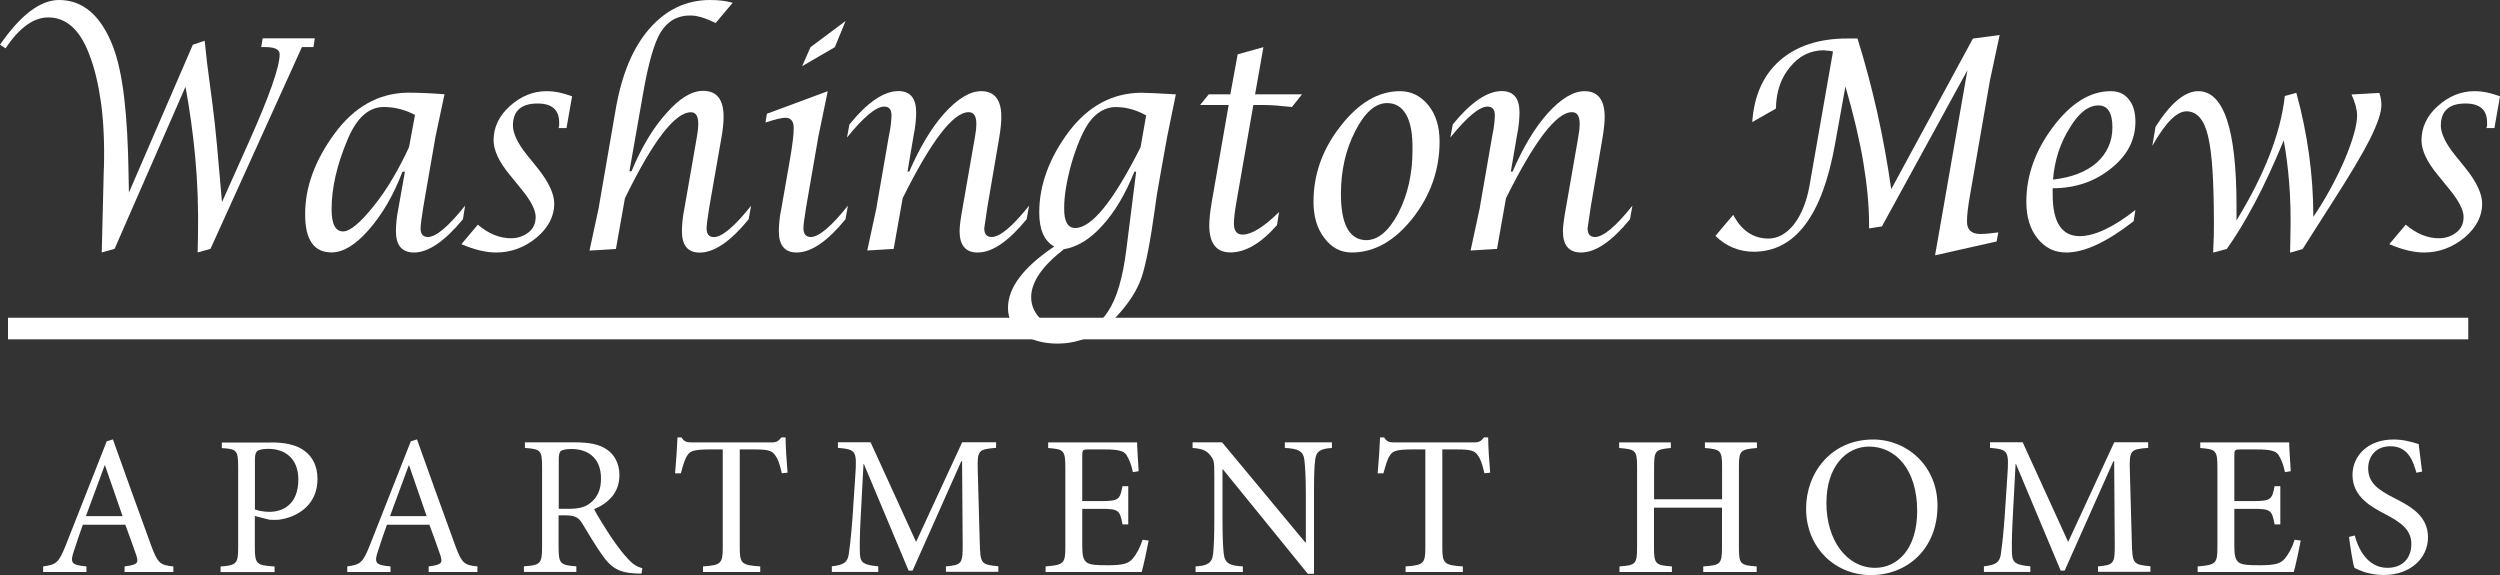
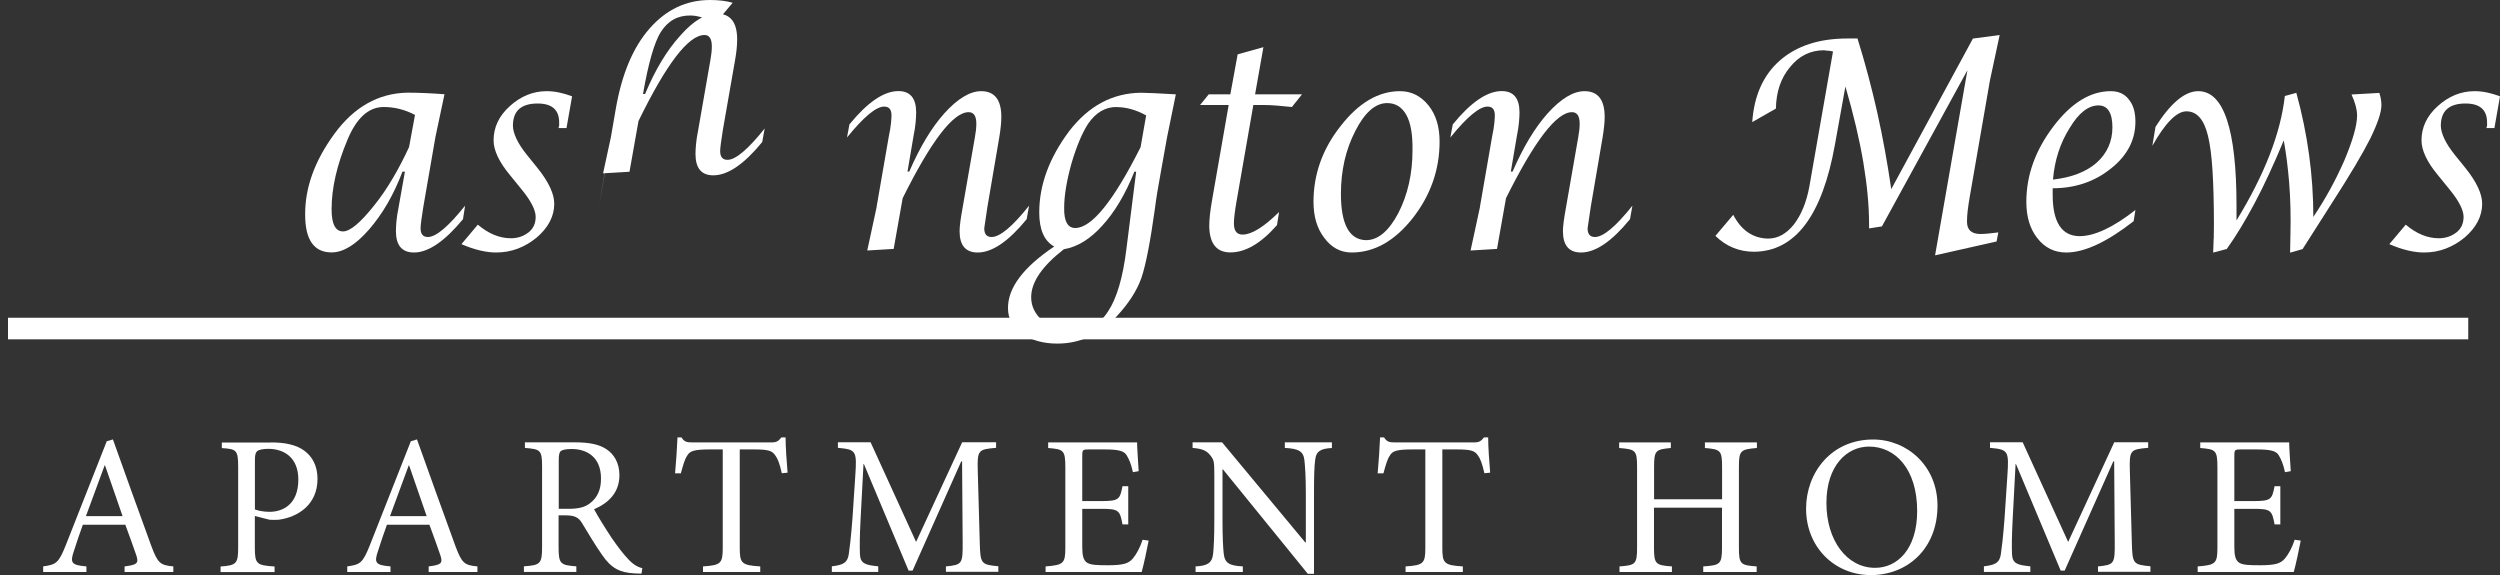
<svg xmlns="http://www.w3.org/2000/svg" id="logos" viewBox="0 0 300 69">
  <rect x="0" y="0" width="300" height="69" fill="#333333" stroke="none" />
  <defs>
    <style>
      .cls-1 {
        fill: #fff;
      }
    </style>
  </defs>
  <rect class="cls-1" x=".96" y="38.13" width="295.23" height="2.59" />
  <g>
-     <path class="cls-1" d="M12.47,20.17c.08-2.98-.04-5.6-.35-7.85-.32-2.25-.77-4.14-1.36-5.66-1.11-3.04-2.77-4.57-4.96-4.57-1.78,0-3.49,1.24-5.13,3.71l-.67-.43C2.47,1.79,4.84,0,7.09,0c2.86,0,5.02,1.86,6.46,5.56.61,1.59,1.06,3.66,1.36,6.23s.47,5.64.52,9.23l.04,2.09,7.67-17.74,1.42-.48c.17,1.74.38,3.5.63,5.28l.29,2.19c.19,1.43.38,3.12.56,5.09.18,1.97.38,4.23.6,6.8l3.21-7.18c2.47-5.52,3.71-9.04,3.71-10.56,0-.57-.57-.86-1.71-.86h-.5l.17-1.05h6.26l-.17,1.05h-1.38l-10.97,24.21-1.54.43.04-2.09c.06-3.27-.06-6.37-.33-9.32-.28-2.95-.67-5.77-1.17-8.47l-8.51,19.45-1.54.43.25-10.13Z" />
    <path class="cls-1" d="M48.3,20.59c-1.06,2.79-2.41,5.12-4.05,6.99-1.58,1.81-3.07,2.71-4.46,2.71-2.11,0-3.17-1.51-3.17-4.52-.03-3.23,1.14-6.47,3.5-9.7,2.36-3.23,5.28-4.88,8.76-4.95.72,0,1.45.02,2.17.05.72.03,1.49.08,2.29.14l-1.08,5.09-1.46,8.42c-.22,1.36-.33,2.22-.33,2.57,0,.7.29,1.05.88,1.05.97,0,2.46-1.25,4.46-3.76l-.25,1.62c-2.2,2.66-4.16,4-5.88,4-1.45,0-2.17-.86-2.17-2.57,0-.29.02-.67.06-1.14.04-.48.13-1.06.27-1.76l.75-4.23h-.29ZM46.05,12.84c-1.81,0-3.25,1.3-4.34,3.9-1.28,3.04-1.92,5.83-1.92,8.37,0,1.78.46,2.66,1.38,2.66.83,0,2.07-1.03,3.71-3.09.81-1.01,1.56-2.11,2.25-3.28.69-1.17,1.35-2.43,1.96-3.76l.71-3.85c-1.2-.63-2.45-.95-3.75-.95Z" />
    <path class="cls-1" d="M57.35,26.97c1.28,1.08,2.6,1.62,3.96,1.62.82,0,1.52-.24,2.12-.71.56-.44.85-1.06.85-1.86s-.56-1.92-1.68-3.28l-1.39-1.71c-1.32-1.59-1.98-2.98-1.98-4.19,0-1.55.64-2.92,1.93-4.09,1.32-1.2,2.8-1.81,4.45-1.81.94,0,1.96.21,3.04.62l-.67,3.81h-.96l.08-.29v-.38c0-1.52-.86-2.28-2.59-2.28-1.97,0-2.96.89-2.96,2.66,0,.44.14.97.42,1.57.28.6.72,1.27,1.31,2l1.27,1.57c1.31,1.65,1.96,3.06,1.96,4.23,0,1.49-.7,2.84-2.09,4.04-1.47,1.21-3.09,1.81-4.88,1.81-1.22,0-2.61-.33-4.17-1l1.96-2.33Z" />
-     <path class="cls-1" d="M71.86,24.83l2.04-11.8c.72-4.15,2.07-7.36,4.05-9.61,2-2.28,4.42-3.42,7.26-3.42,1.03,0,1.93.11,2.71.33l-2.04,2.43c-1.22-.6-2.22-.9-3-.9-1.53-.03-2.73.63-3.59,1.99-.78,1.26-1.49,3.74-2.13,7.43l-1.63,9.27h.25c1.2-2.88,2.6-5.22,4.21-6.99,1.56-1.78,3.02-2.66,4.38-2.66,1.64,0,2.46,1.03,2.46,3.1,0,.7-.08,1.53-.25,2.48l-1.46,8.35c-.22,1.37-.33,2.23-.33,2.57,0,.7.29,1.05.88,1.05.97,0,2.46-1.25,4.46-3.76l-.29,1.62c-2.17,2.66-4.13,4-5.88,4-1.42,0-2.13-.86-2.13-2.57,0-.29.02-.67.06-1.14s.13-1.06.27-1.76l1.46-8.37c.11-.6.17-1.14.17-1.62,0-.92-.29-1.38-.88-1.38-1.92,0-4.56,3.44-7.92,10.32l-1.08,6.09-3.17.19,1.13-5.23Z" />
-     <path class="cls-1" d="M101.47,26.3c-2.17,2.66-4.13,4-5.88,4-1.42,0-2.13-.86-2.13-2.57,0-.29.02-.67.06-1.14.04-.48.13-1.05.27-1.71l1.04-5.95c.14-.82.24-1.52.31-2.09.07-.57.1-1,.1-1.28.06-.95-.28-1.43-1-1.43-.42,0-1.21.19-2.38.57l.17-1.05,7.3-2.71-1.13,5.47-1.46,8.42c-.22,1.36-.33,2.2-.33,2.52,0,.73.29,1.09.88,1.09.97,0,2.46-1.25,4.46-3.76l-.29,1.62ZM97.26,5.66l4.21-3.14-1.29,3.14-3.92,2.28,1-2.28Z" />
+     <path class="cls-1" d="M71.86,24.83l2.04-11.8c.72-4.15,2.07-7.36,4.05-9.61,2-2.28,4.42-3.42,7.26-3.42,1.03,0,1.93.11,2.71.33l-2.04,2.43c-1.22-.6-2.22-.9-3-.9-1.53-.03-2.73.63-3.59,1.99-.78,1.26-1.49,3.74-2.13,7.43h.25c1.2-2.88,2.6-5.22,4.21-6.99,1.56-1.78,3.02-2.66,4.38-2.66,1.64,0,2.46,1.03,2.46,3.1,0,.7-.08,1.53-.25,2.48l-1.46,8.35c-.22,1.37-.33,2.23-.33,2.57,0,.7.29,1.05.88,1.05.97,0,2.46-1.25,4.46-3.76l-.29,1.62c-2.17,2.66-4.13,4-5.88,4-1.42,0-2.13-.86-2.13-2.57,0-.29.02-.67.06-1.14s.13-1.06.27-1.76l1.46-8.37c.11-.6.17-1.14.17-1.62,0-.92-.29-1.38-.88-1.38-1.92,0-4.56,3.44-7.92,10.32l-1.08,6.09-3.17.19,1.13-5.23Z" />
    <path class="cls-1" d="M105.19,24.83l1.46-8.42c.14-.67.23-1.21.27-1.64.04-.43.06-.74.06-.93,0-.7-.29-1.05-.88-1.05-.97,0-2.46,1.24-4.46,3.71l.29-1.57c2.17-2.66,4.13-4,5.88-4,1.42,0,2.13.86,2.13,2.57,0,.29-.02.67-.06,1.14-.04.48-.13,1.06-.27,1.76l-.71,4.19h.21c1.28-2.95,2.68-5.28,4.21-6.99,1.61-1.78,3.09-2.66,4.42-2.66,1.61,0,2.42,1.03,2.42,3.09,0,.63-.08,1.46-.25,2.47l-1.42,8.32c-.19,1.27-.32,2.12-.38,2.57,0,.7.29,1.05.88,1.05,1,0,2.5-1.25,4.5-3.76l-.29,1.62c-2.17,2.66-4.13,4-5.88,4-1.45,0-2.17-.86-2.17-2.57,0-.57.13-1.54.38-2.9l1.46-8.37c.11-.6.17-1.14.17-1.62,0-.92-.31-1.38-.92-1.38-1.86,0-4.5,3.44-7.92,10.32l-1.08,6.09-3.17.19,1.13-5.23Z" />
    <path class="cls-1" d="M126.5,29.58c-1.2-.67-1.79-2.03-1.79-4.09,0-3.3,1.2-6.55,3.59-9.75,2.34-3.04,5.21-4.58,8.63-4.61.33,0,.85.02,1.54.05.69.03,1.57.08,2.63.14l-1.04,5.09-.71,3.95c-.39,2.12-.64,3.66-.75,4.61-.56,4.03-1.1,6.82-1.63,8.37-.53,1.52-1.52,3.06-2.96,4.61-2.03,2.19-4.41,3.28-7.13,3.28-1.7,0-3.11-.4-4.25-1.19-1.11-.79-1.67-1.81-1.67-3.04-.03-2.44,1.82-4.92,5.55-7.42ZM136.13,20.59c-1.08,2.7-2.36,4.85-3.84,6.47-1.45,1.62-2.99,2.57-4.63,2.85-2.61,2.03-3.92,3.95-3.92,5.76,0,1.11.49,2.08,1.46,2.9,1,.79,2.18,1.19,3.55,1.19,1.78,0,3.18-.79,4.21-2.38,1.06-1.59,1.79-4.09,2.21-7.51l1.17-9.27h-.21ZM133.96,12.84c-1.33,0-2.46.67-3.38,2-.72,1.11-1.39,2.7-2,4.76-.58,2.09-.88,3.87-.88,5.33-.03,1.62.42,2.43,1.33,2.43,1.97,0,4.59-3.23,7.84-9.7l.67-3.81c-1.2-.67-2.39-1-3.59-1Z" />
    <path class="cls-1" d="M144.01,12.6l1.04-1.28h2.59l.88-4.8,3.09-.86-1,5.66h5.63l-1.21,1.52c-.64-.06-1.25-.12-1.81-.17s-1.11-.07-1.61-.07h-1.21l-2.04,11.7c-.19,1.11-.29,1.95-.29,2.52,0,.89.35,1.33,1.04,1.33,1.08,0,2.54-.9,4.38-2.71l-.25,1.57c-1.92,2.19-3.78,3.28-5.59,3.28-1.67,0-2.52-1.06-2.54-3.19,0-.38.03-.82.08-1.33.06-.51.14-1.08.25-1.71l2-11.46h-3.42Z" />
    <path class="cls-1" d="M162.2,30.3c-1.33,0-2.43-.59-3.29-1.76-.86-1.11-1.29-2.55-1.29-4.33,0-3.3,1.08-6.33,3.25-9.08,2.17-2.79,4.55-4.19,7.13-4.19,1.36,0,2.5.57,3.42,1.71.89,1.11,1.33,2.55,1.33,4.33,0,3.39-1.08,6.47-3.25,9.23-2.17,2.73-4.6,4.09-7.3,4.09ZM163.91,28.82c1.45,0,2.74-1.08,3.88-3.23,1.14-2.22,1.71-4.74,1.71-7.56.03-1.9-.22-3.32-.75-4.26-.53-.93-1.29-1.4-2.29-1.4-1.42,0-2.7,1.13-3.84,3.38-1.14,2.22-1.71,4.73-1.71,7.51,0,3.65,1,5.5,3,5.56Z" />
    <path class="cls-1" d="M177.59,24.83l1.46-8.42c.14-.67.23-1.21.27-1.64.04-.43.06-.74.06-.93,0-.7-.29-1.05-.88-1.05-.97,0-2.46,1.24-4.46,3.71l.29-1.57c2.17-2.66,4.13-4,5.88-4,1.42,0,2.13.86,2.13,2.57,0,.29-.02.67-.06,1.14-.04.48-.13,1.06-.27,1.76l-.71,4.19h.21c1.28-2.95,2.68-5.28,4.21-6.99,1.61-1.78,3.09-2.66,4.42-2.66,1.61,0,2.42,1.03,2.42,3.09,0,.63-.08,1.46-.25,2.47l-1.42,8.32c-.19,1.27-.32,2.12-.38,2.57,0,.7.29,1.05.88,1.05,1,0,2.5-1.25,4.5-3.76l-.29,1.62c-2.17,2.66-4.13,4-5.88,4-1.45,0-2.17-.86-2.17-2.57,0-.57.13-1.54.38-2.9l1.46-8.37c.11-.6.17-1.14.17-1.62,0-.92-.31-1.38-.92-1.38-1.86,0-4.5,3.44-7.92,10.32l-1.08,6.09-3.17.19,1.13-5.23Z" />
    <path class="cls-1" d="M207.99,25.78c.97,1.87,2.37,2.82,4.18,2.85,1.16,0,2.2-.57,3.11-1.71.89-1.17,1.5-2.68,1.84-4.52l2.84-16.22c-.25-.06-.46-.1-.63-.1s-.31-.02-.42-.05c-1.67,0-3.04.68-4.13,2.05-1.08,1.3-1.64,2.95-1.67,4.95l-2.84,1.62c.22-3.17,1.32-5.63,3.29-7.37,2.03-1.78,4.74-2.66,8.13-2.66h1.21c.92,2.95,1.71,5.92,2.38,8.92.67,3,1.22,6.05,1.67,9.16l9.8-18.07,3.21-.43-1.17,5.47-2.42,13.94c-.11.63-.19,1.2-.25,1.69-.06.49-.08.93-.08,1.31,0,.98.54,1.47,1.63,1.47.25,0,.55-.02.9-.05.35-.03.76-.08,1.23-.14l-.21,1.09-7.38,1.66,3.88-22.21-10.26,18.74-1.54.24v-.48c0-2.22-.23-4.7-.69-7.44-.46-2.74-1.18-5.78-2.15-9.11l-1.25,6.94c-1.53,8.56-4.77,12.86-9.72,12.89-1.78,0-3.32-.63-4.63-1.9l2.13-2.52Z" />
    <path class="cls-1" d="M256.04,26.54c-3.2,2.5-5.9,3.76-8.09,3.76-1.42,0-2.57-.57-3.46-1.71-.89-1.11-1.33-2.57-1.33-4.38,0-3.17,1.08-6.18,3.25-9.04,2.14-2.82,4.43-4.23,6.88-4.23.94,0,1.67.33,2.17,1,.53.63.79,1.52.79,2.66,0,2.19-.97,4.06-2.92,5.61-1.97,1.59-4.31,2.38-7.01,2.38v.76c0,3.3,1.07,4.96,3.21,4.99,1.81,0,4.05-1.05,6.72-3.14l-.21,1.33ZM246.36,21.55c2.22-.25,3.96-.92,5.21-2,1.28-1.14,1.92-2.57,1.92-4.28s-.56-2.62-1.67-2.62c-1.22,0-2.38.9-3.46,2.71-1.14,1.81-1.81,3.87-2,6.18Z" />
    <path class="cls-1" d="M265.65,28.61c.01-.55.02-1.12.02-1.69,0-2.57-.06-4.72-.17-6.47-.11-1.74-.29-3.12-.54-4.14-.47-1.97-1.33-2.95-2.59-2.95-1.17,0-2.53,1.38-4.09,4.14l.38-2.28c1.81-2.85,3.52-4.28,5.13-4.28,3.06,0,4.59,4.58,4.59,13.75v1.76c3.36-5.49,5.3-10.46,5.8-14.93l1.38-.38c1.36,4.95,2.04,9.91,2.04,14.89.72-1.08,1.39-2.17,2-3.28.61-1.11,1.18-2.27,1.71-3.47,1.03-2.44,1.54-4.25,1.54-5.42,0-.7-.22-1.54-.67-2.52l3.34-.19c.17.51.25,1,.25,1.47,0,.86-.46,2.22-1.38,4.09-.92,1.81-2.42,4.33-4.5,7.56l-.79,1.24-2.79,4.38-1.5.43.04-2.05c.06-2.35,0-4.45-.15-6.33-.15-1.87-.37-3.57-.65-5.09-1.2,2.89-2.36,5.4-3.5,7.54-1.14,2.14-2.25,3.97-3.34,5.49l-1.63.43c.03-.57.05-1.13.06-1.69Z" />
    <path class="cls-1" d="M288.7,26.97c1.28,1.08,2.6,1.62,3.96,1.62.82,0,1.52-.24,2.12-.71.56-.44.85-1.06.85-1.86s-.56-1.92-1.68-3.28l-1.39-1.71c-1.32-1.59-1.98-2.98-1.98-4.19,0-1.55.64-2.92,1.93-4.09,1.32-1.2,2.8-1.81,4.45-1.81.95,0,1.96.21,3.04.62l-.67,3.81h-.96l.08-.29v-.38c0-1.52-.86-2.28-2.59-2.28-1.97,0-2.96.89-2.96,2.66,0,.44.14.97.42,1.57.28.6.72,1.27,1.31,2l1.27,1.57c1.31,1.65,1.96,3.06,1.96,4.23,0,1.49-.7,2.84-2.09,4.04-1.47,1.21-3.09,1.81-4.88,1.81-1.22,0-2.61-.33-4.17-1l1.96-2.33Z" />
  </g>
  <g>
    <path class="cls-1" d="M14.95,68.64v-.67c1.51-.19,1.72-.38,1.41-1.32-.31-.93-.79-2.23-1.32-3.68h-5.1c-.38,1.08-.74,2.08-1.05,3.09-.53,1.51-.31,1.75,1.48,1.91v.67h-5.19v-.67c1.51-.22,1.84-.36,2.68-2.46l4.95-12.56.74-.22c1.48,4.12,3.09,8.66,4.62,12.82.77,2.06,1.08,2.27,2.63,2.42v.67h-5.86ZM12.61,55.84h-.05c-.77,2.06-1.53,4.14-2.25,6.1h4.4l-2.11-6.1Z" />
    <path class="cls-1" d="M32.52,53.09c1.7,0,3.06.29,4.02,1.01.93.69,1.56,1.79,1.56,3.37,0,3.09-2.34,4.59-4.67,4.9-.36.02-.81.02-1.08,0l-1.77-.45v3.76c0,2.03.22,2.15,2.37,2.3v.67h-6.48v-.67c1.91-.14,2.11-.33,2.11-2.32v-9.57c0-2.11-.19-2.2-1.96-2.32v-.67h5.91ZM30.58,61.13c.31.12.96.29,1.75.29,1.56,0,3.47-.84,3.47-3.88,0-2.58-1.65-3.68-3.61-3.68-.67,0-1.17.12-1.34.29-.19.17-.26.45-.26,1.12v5.86Z" />
    <path class="cls-1" d="M51.44,68.64v-.67c1.51-.19,1.72-.38,1.41-1.32-.31-.93-.79-2.23-1.32-3.68h-5.1c-.38,1.08-.74,2.08-1.05,3.09-.53,1.51-.31,1.75,1.48,1.91v.67h-5.19v-.67c1.51-.22,1.84-.36,2.68-2.46l4.95-12.56.74-.22c1.48,4.12,3.09,8.66,4.62,12.82.77,2.06,1.08,2.27,2.63,2.42v.67h-5.86ZM49.1,55.84h-.05c-.77,2.06-1.53,4.14-2.25,6.1h4.4l-2.11-6.1Z" />
    <path class="cls-1" d="M77,68.83c-.29,0-.55,0-.84-.02-1.79-.1-2.8-.62-3.88-2.18-.84-1.17-1.7-2.66-2.42-3.83-.41-.67-.81-.96-2.06-.96h-.77v3.8c0,2.03.22,2.18,2.13,2.32v.67h-6.29v-.67c1.96-.14,2.18-.29,2.18-2.32v-9.62c0-2.03-.19-2.11-2.06-2.27v-.67h5.93c1.75,0,2.92.22,3.83.81.96.62,1.58,1.7,1.58,3.13,0,2.06-1.27,3.33-3.04,4.09.41.79,1.41,2.39,2.13,3.47.86,1.24,1.36,1.87,1.94,2.49.65.72,1.2.98,1.72,1.12l-.1.62ZM68.19,61.06c1.22,0,2.01-.19,2.61-.67.93-.72,1.32-1.67,1.32-2.97,0-2.58-1.7-3.54-3.52-3.54-.69,0-1.1.1-1.29.24-.17.12-.26.41-.26,1.05v5.89h1.15Z" />
    <path class="cls-1" d="M93.82,56.8c-.26-1.15-.48-1.75-.77-2.13-.38-.57-.79-.74-2.58-.74h-1.7v11.77c0,1.89.19,2.13,2.46,2.27v.67h-6.87v-.67c2.18-.14,2.37-.38,2.37-2.27v-11.77h-1.48c-1.99,0-2.46.19-2.78.74-.29.41-.48,1.08-.77,2.13h-.69c.12-1.44.24-2.99.29-4.31h.48c.34.55.65.6,1.32.6h9.45c.65,0,.84-.14,1.22-.6h.5c0,1.1.12,2.85.24,4.23l-.69.07Z" />
    <path class="cls-1" d="M113.51,68.64v-.67c1.94-.19,2.03-.31,2.01-2.85l-.07-9.76h-.1l-5.84,13.11h-.48l-5.36-12.78h-.05l-.36,6.82c-.1,1.96-.1,3.01-.07,3.97.05,1.15.62,1.32,2.2,1.48v.67h-5.57v-.67c1.39-.17,1.87-.43,2.03-1.44.12-.84.26-1.89.45-4.38l.33-4.98c.22-3.11.1-3.21-2.08-3.42v-.67h3.92l5.46,11.96,5.53-11.96h4.07v.67c-2.11.19-2.27.24-2.2,2.7l.24,8.66c.07,2.54.14,2.66,2.23,2.85v.67h-6.29Z" />
    <path class="cls-1" d="M137.84,64.86c-.14.79-.62,3.04-.84,3.78h-11.53v-.67c2.18-.17,2.37-.36,2.37-2.3v-9.52c0-2.15-.19-2.23-2.06-2.39v-.67h10.67c0,.6.12,2.23.19,3.45l-.69.12c-.22-1-.45-1.53-.77-2.06-.33-.5-.98-.67-2.7-.67h-1.82c-.74,0-.79.05-.79.77v5.43h2.25c2.15,0,2.27-.19,2.58-1.79h.69v4.59h-.69c-.31-1.72-.48-1.87-2.56-1.87h-2.27v4.52c0,1.12.14,1.63.57,1.94.45.29,1.29.31,2.49.31,1.82,0,2.49-.19,3.01-.81.41-.48.86-1.29,1.17-2.25l.72.1Z" />
    <path class="cls-1" d="M159.83,53.76c-1.34.07-1.91.38-2.01,1.44-.1.72-.14,1.79-.14,4.02v9.64h-.74l-10.19-12.54h-.05v6.01c0,2.2.07,3.35.14,4.04.12,1.22.67,1.51,2.3,1.6v.67h-5.67v-.67c1.39-.07,1.99-.38,2.11-1.56.07-.74.14-1.89.14-4.09v-5.26c0-1.75-.05-1.84-.48-2.42-.48-.6-1-.79-2.13-.89v-.67h3.54l9.98,12.01h.07v-5.89c0-2.2-.1-3.3-.17-3.97-.12-1.08-.69-1.39-2.35-1.48v-.67h5.65v.67Z" />
    <path class="cls-1" d="M178.13,56.8c-.26-1.15-.48-1.75-.77-2.13-.38-.57-.79-.74-2.58-.74h-1.7v11.77c0,1.89.19,2.13,2.46,2.27v.67h-6.87v-.67c2.18-.14,2.37-.38,2.37-2.27v-11.77h-1.48c-1.99,0-2.46.19-2.78.74-.29.41-.48,1.08-.77,2.13h-.69c.12-1.44.24-2.99.29-4.31h.48c.34.55.65.6,1.32.6h9.45c.65,0,.84-.14,1.22-.6h.5c0,1.1.12,2.85.24,4.23l-.69.07Z" />
    <path class="cls-1" d="M210.82,53.76c-1.96.17-2.15.29-2.15,2.27v9.67c0,2.01.19,2.13,2.13,2.27v.67h-6.41v-.67c2.03-.14,2.25-.26,2.25-2.27v-4.78h-8.16v4.78c0,1.99.19,2.13,2.15,2.27v.67h-6.29v-.67c1.91-.14,2.11-.26,2.11-2.27v-9.67c0-2.01-.19-2.11-2.15-2.27v-.67h6.2v.67c-1.82.17-2.01.29-2.01,2.27v3.88h8.16v-3.88c0-1.99-.19-2.11-2.06-2.27v-.67h6.24v.67Z" />
    <path class="cls-1" d="M232.5,60.68c0,5.17-3.61,8.33-7.99,8.33s-7.78-3.37-7.78-7.97c0-4.31,3.01-8.3,8.04-8.3,4.07,0,7.73,3.16,7.73,7.94ZM219.17,60.36c0,4.5,2.46,7.78,5.84,7.78,2.66,0,5.05-2.23,5.05-6.82,0-5.05-2.63-7.73-5.77-7.73-2.68,0-5.12,2.3-5.12,6.77Z" />
    <path class="cls-1" d="M251.76,68.64v-.67c1.94-.19,2.03-.31,2.01-2.85l-.07-9.76h-.1l-5.84,13.11h-.48l-5.36-12.78h-.05l-.36,6.82c-.1,1.96-.1,3.01-.07,3.97.05,1.15.62,1.32,2.2,1.48v.67h-5.57v-.67c1.39-.17,1.87-.43,2.03-1.44.12-.84.26-1.89.45-4.38l.33-4.98c.22-3.11.1-3.21-2.08-3.42v-.67h3.92l5.46,11.96,5.53-11.96h4.07v.67c-2.11.19-2.27.24-2.2,2.7l.24,8.66c.07,2.54.14,2.66,2.23,2.85v.67h-6.29Z" />
    <path class="cls-1" d="M276.09,64.86c-.14.79-.62,3.04-.84,3.78h-11.53v-.67c2.18-.17,2.37-.36,2.37-2.3v-9.52c0-2.15-.19-2.23-2.06-2.39v-.67h10.67c0,.6.12,2.23.19,3.45l-.69.12c-.22-1-.45-1.53-.77-2.06-.33-.5-.98-.67-2.7-.67h-1.82c-.74,0-.79.05-.79.77v5.43h2.25c2.15,0,2.27-.19,2.58-1.79h.69v4.59h-.69c-.31-1.72-.48-1.87-2.56-1.87h-2.27v4.52c0,1.12.14,1.63.57,1.94.45.29,1.29.31,2.49.31,1.82,0,2.49-.19,3.01-.81.41-.48.86-1.29,1.17-2.25l.72.1Z" />
-     <path class="cls-1" d="M289.97,56.73c-.43-1.53-1.05-3.18-3.13-3.18-1.84,0-2.66,1.34-2.66,2.63,0,1.75,1.15,2.56,3.04,3.54,1.87.96,4.14,2.08,4.14,4.76,0,2.51-2.13,4.52-5.31,4.52-.98,0-1.75-.19-2.35-.36-.6-.22-.96-.38-1.17-.5-.19-.5-.5-2.56-.65-3.71l.69-.17c.38,1.46,1.46,3.88,3.92,3.88,1.79,0,2.87-1.12,2.87-2.87s-1.32-2.61-3.11-3.56c-1.53-.81-3.95-2.01-3.95-4.71,0-2.3,1.84-4.26,4.93-4.26,1.1,0,2.11.26,3.01.55.1.86.22,1.79.41,3.3l-.69.14Z" />
  </g>
</svg>